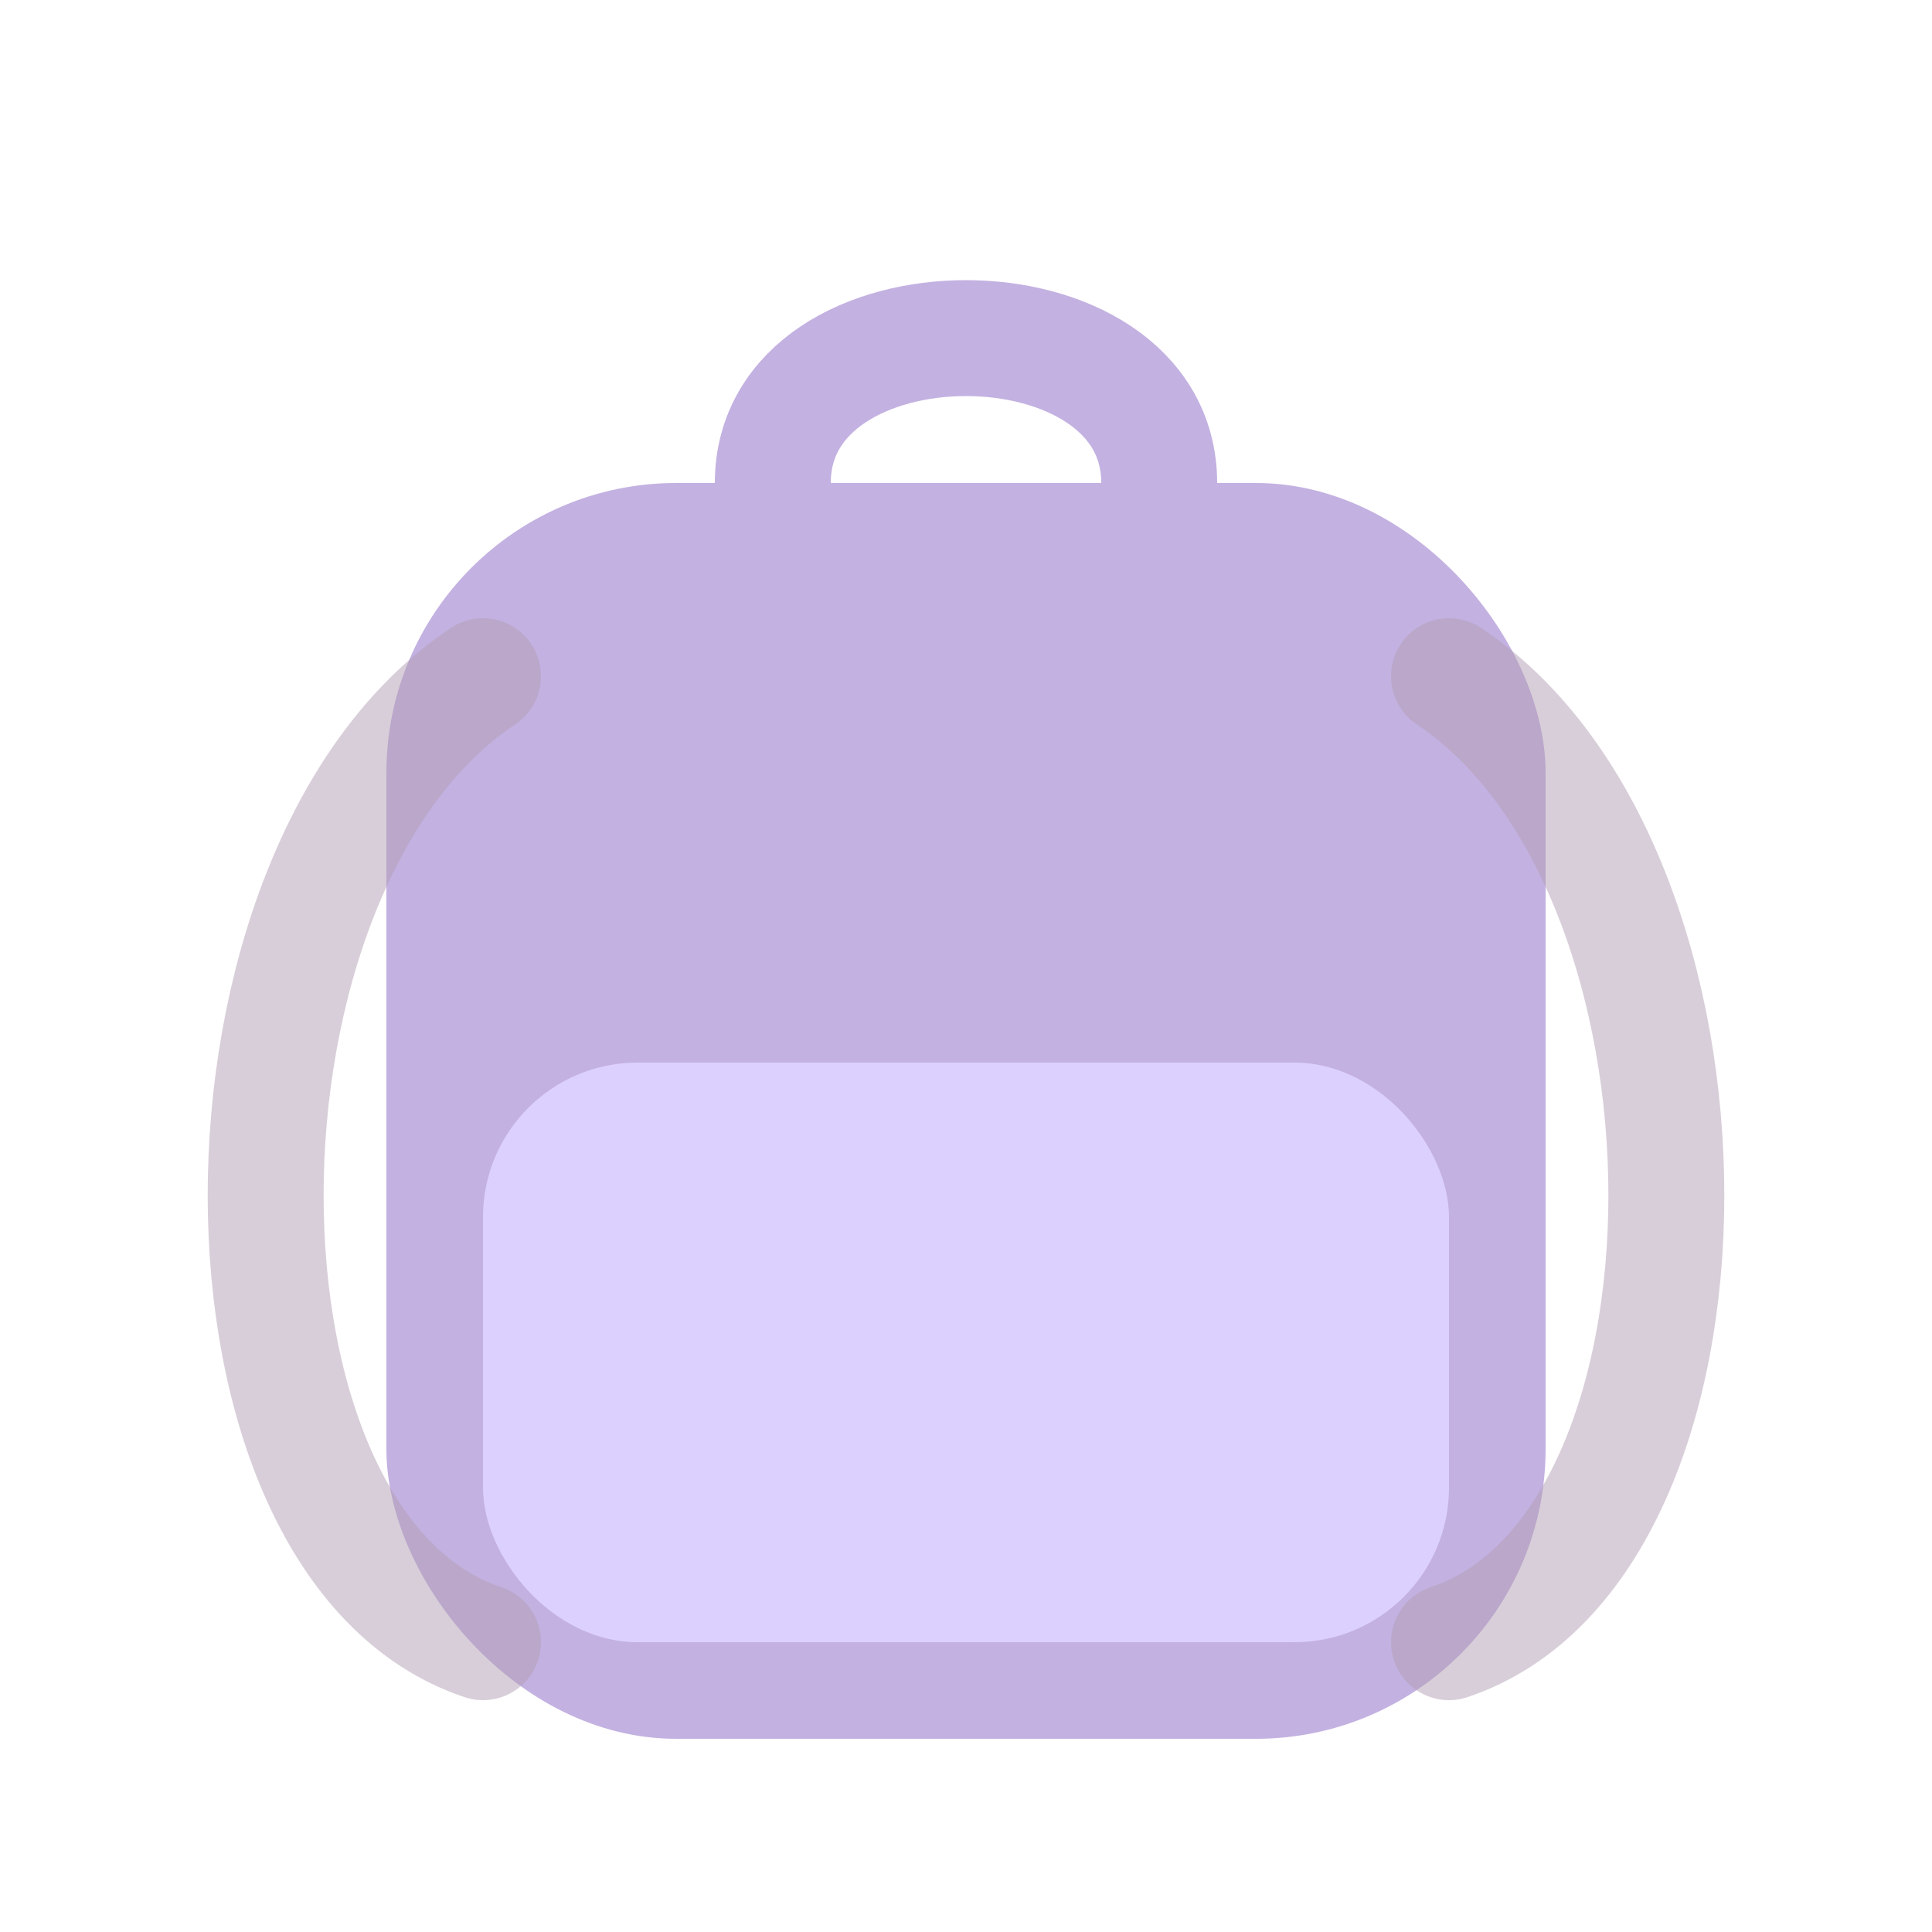
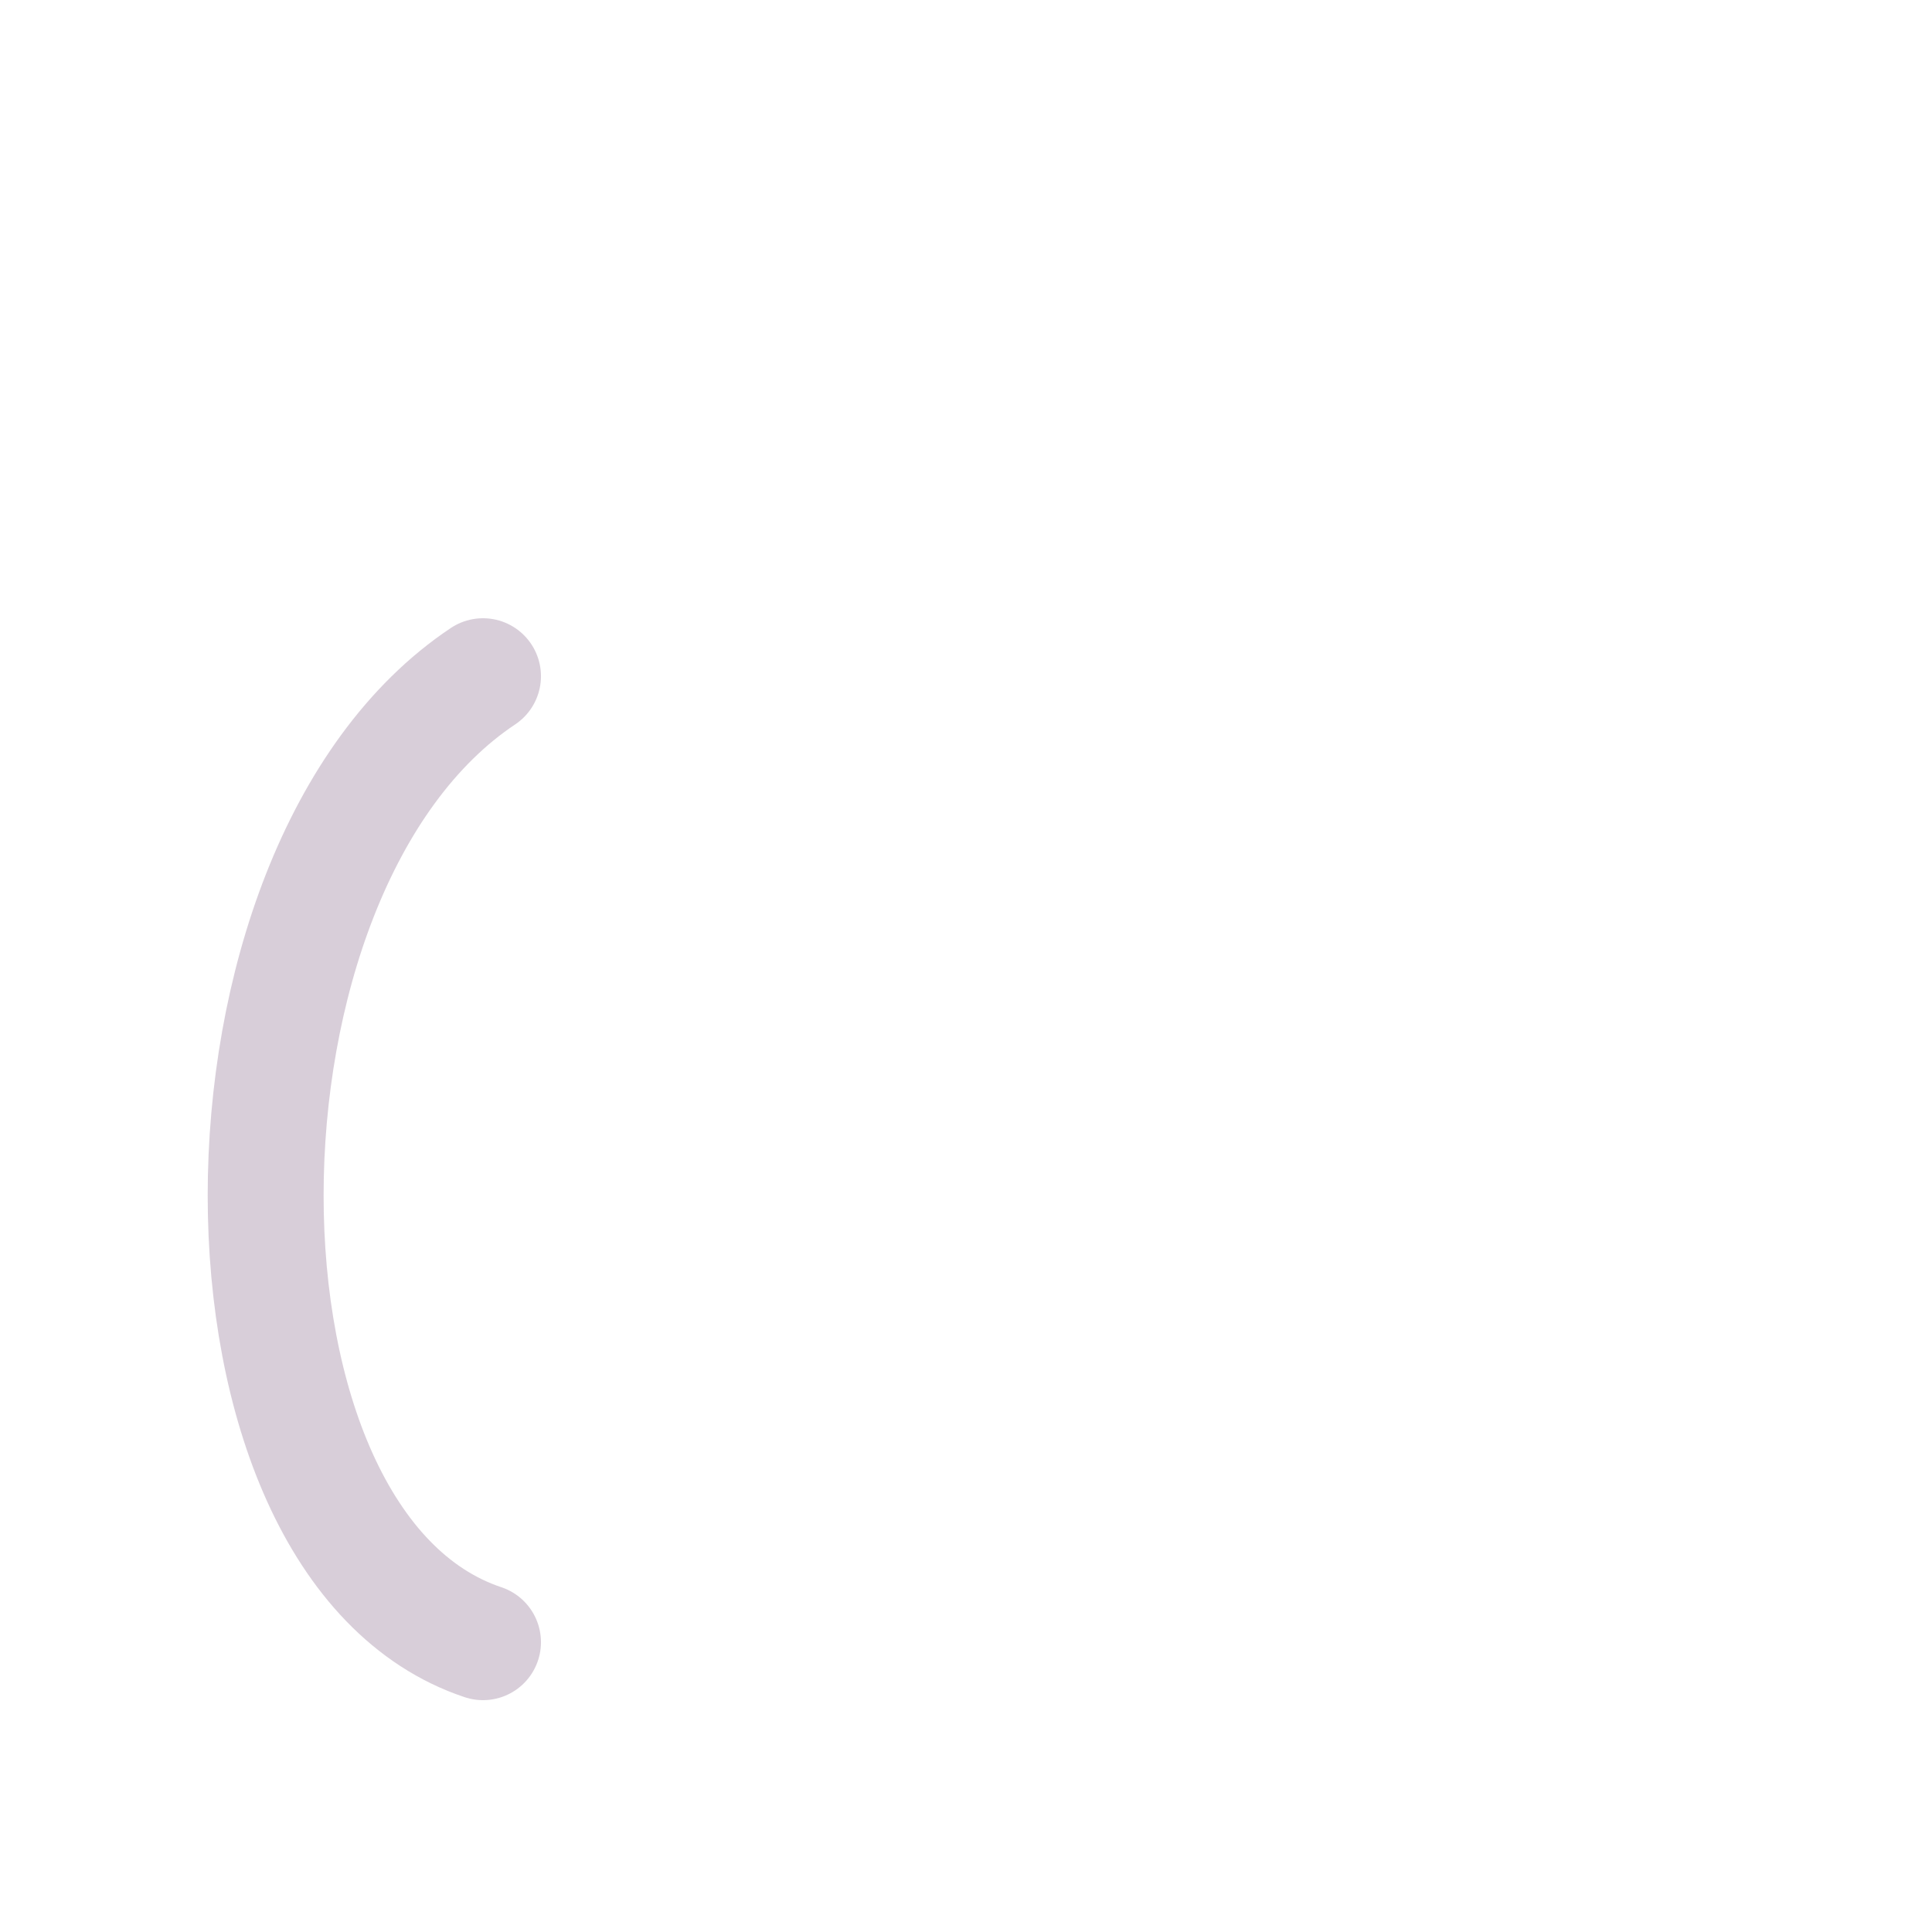
<svg xmlns="http://www.w3.org/2000/svg" viewBox="0 0 100 100" width="150" height="150">
-   <rect x="20" y="25" width="60" height="65" rx="15" ry="15" fill="#C3B1E1" />
-   <rect x="25" y="55" width="50" height="30" rx="8" ry="8" fill="#DCD0FF" />
-   <path d="M40,25 C40,15 60,15 60,25" stroke="#C3B1E1" stroke-width="6" fill="none" stroke-linecap="round" />
  <path d="M25,35 C10,45 10,80 25,85" stroke="#B39EB5" stroke-width="6" fill="none" stroke-linecap="round" opacity="0.5" />
-   <path d="M75,35 C90,45 90,80 75,85" stroke="#B39EB5" stroke-width="6" fill="none" stroke-linecap="round" opacity="0.5" />
</svg>